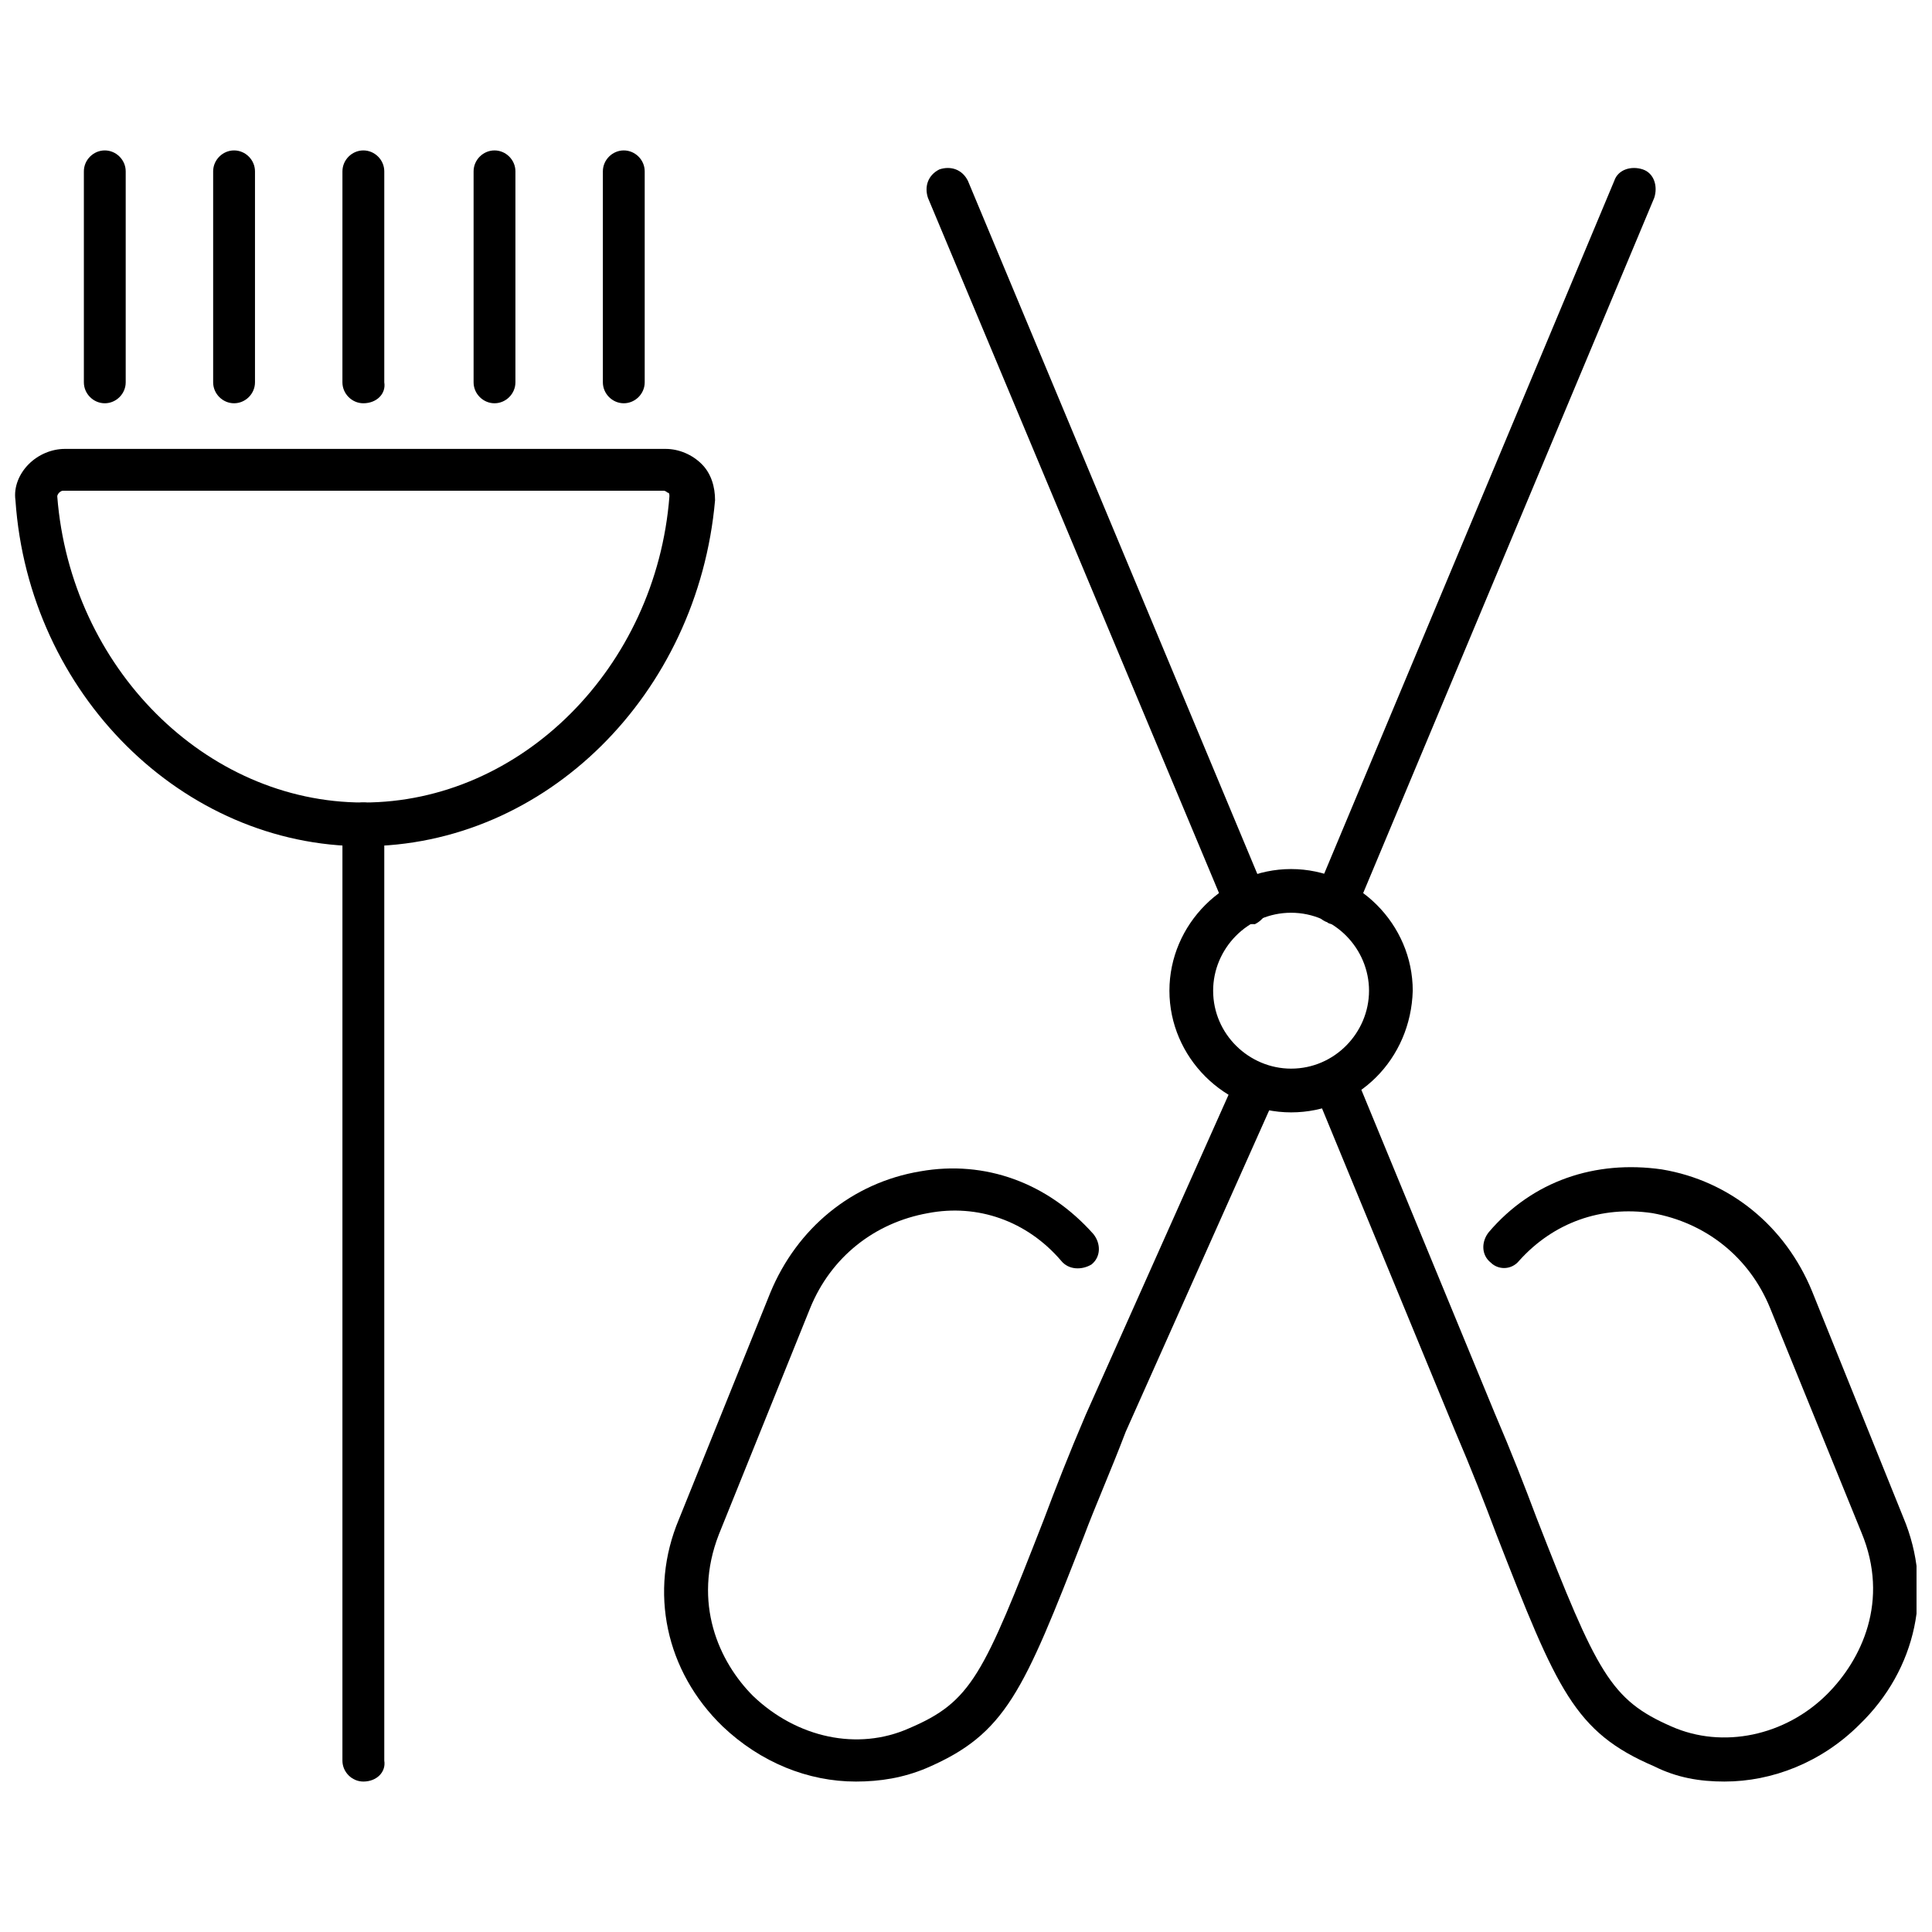
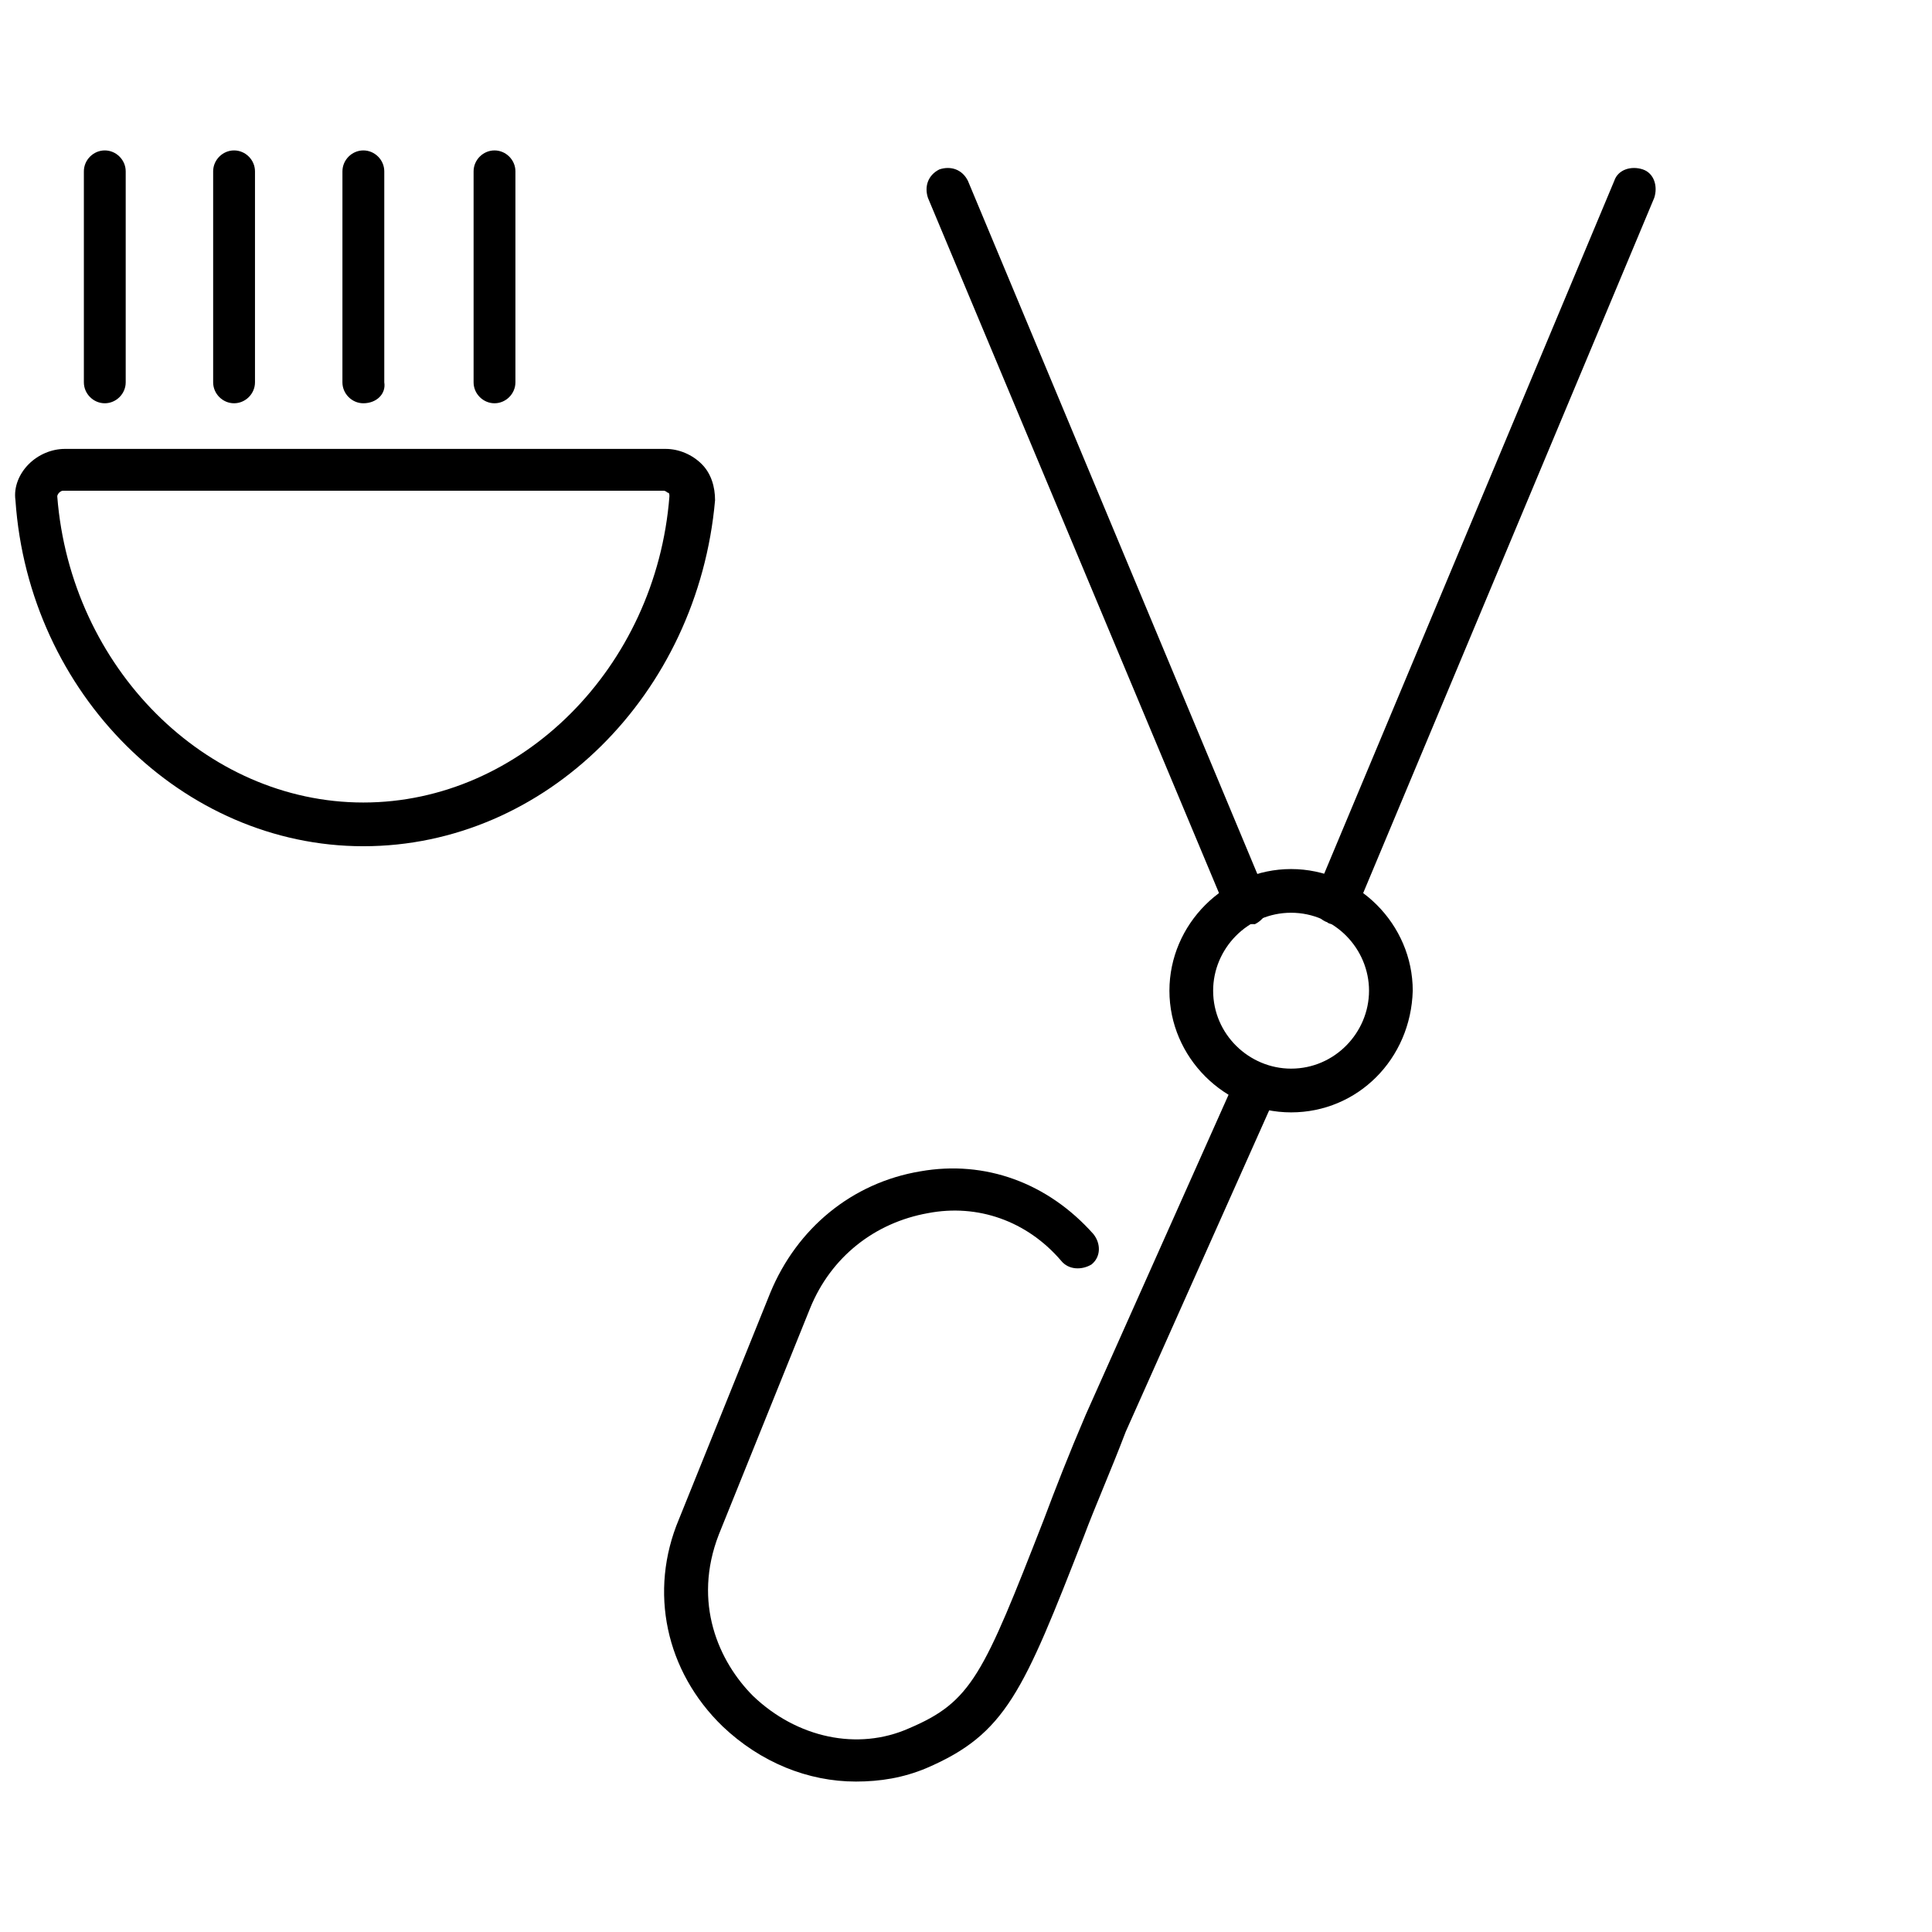
<svg xmlns="http://www.w3.org/2000/svg" width="800px" height="800px" version="1.1" viewBox="144 144 512 512">
  <defs>
    <clipPath id="b">
      <path d="m148.09 262h185.91v107h-185.91z" />
    </clipPath>
    <clipPath id="a">
-       <path d="m492 425h159.9v192h-159.9z" />
-     </clipPath>
+       </clipPath>
  </defs>
  <path d="m171.77 250.87c-3.023 0-5.543-2.519-5.543-5.543v-55.922c0-3.023 2.519-5.543 5.543-5.543 3.023 0 5.543 2.519 5.543 5.543v55.922c0 3.023-2.519 5.543-5.543 5.543z" />
  <g clip-path="url(#b)">
    <path d="m240.29 368.26c-47.863 0-88.672-40.305-92.195-91.691-0.504-3.527 1.008-7.055 3.527-9.574 2.519-2.519 6.047-4.031 9.574-4.031h159.2c3.527 0 7.055 1.512 9.574 4.031 2.519 2.519 3.527 6.047 3.527 9.574-4.539 51.387-44.844 91.691-93.211 91.691zm-79.602-94.211c-0.504 0-1.008 0.504-1.008 0.504s-0.504 0.504-0.504 1.008c3.527 45.344 39.297 81.113 81.113 81.113 41.816 0 77.586-35.77 81.113-81.113 0-0.504 0-1.008-0.504-1.008 0 0-0.504-0.504-1.008-0.504z" />
  </g>
  <path d="m206.03 250.87c-3.023 0-5.543-2.519-5.543-5.543v-55.922c0-3.023 2.519-5.543 5.543-5.543s5.543 2.519 5.543 5.543v55.922c0 3.023-2.519 5.543-5.543 5.543z" />
  <path d="m240.29 250.87c-3.023 0-5.543-2.519-5.543-5.543l0.004-55.922c0-3.023 2.519-5.543 5.543-5.543 3.023 0 5.543 2.519 5.543 5.543v55.922c0.5 3.023-2.019 5.543-5.547 5.543z" />
  <path d="m275.05 250.87c-3.023 0-5.543-2.519-5.543-5.543v-55.922c0-3.023 2.519-5.543 5.543-5.543 3.023 0 5.543 2.519 5.543 5.543v55.922c-0.004 3.023-2.519 5.543-5.543 5.543z" />
-   <path d="m309.31 250.87c-3.023 0-5.543-2.519-5.543-5.543v-55.922c0-3.023 2.519-5.543 5.543-5.543s5.543 2.519 5.543 5.543v55.922c0 3.023-2.519 5.543-5.543 5.543z" />
-   <path d="m240.29 616.13c-3.023 0-5.543-2.519-5.543-5.543l0.004-248.38c0-3.023 2.519-5.543 5.543-5.543 3.023 0 5.543 2.519 5.543 5.543v248.38c0.5 3.023-2.019 5.543-5.547 5.543z" />
  <path d="m497.74 388.91c-0.504 0-1.512 0-2.016-0.504-3.023-1.008-4.031-4.535-3.023-7.559l79.098-188.93c1.008-3.023 4.535-4.031 7.559-3.023 3.023 1.008 4.031 4.535 3.023 7.559l-79.098 188.93c-1.008 2.016-3.023 3.527-5.543 3.527z" />
  <path d="m370.78 616.13c-12.594 0-25.191-5.039-35.266-14.609-15.113-14.609-19.648-35.77-11.586-54.914l24.184-59.953c7.055-17.129 21.664-29.223 39.801-32.242 17.129-3.023 33.754 3.023 45.848 16.625 2.016 2.519 2.016 6.047-0.504 8.062-2.523 1.508-6.051 1.508-8.066-1.012-9.07-10.578-22.168-15.113-35.266-12.594-14.105 2.519-25.695 11.586-31.234 25.191l-24.184 59.949c-7.055 18.137 0 33.754 9.07 42.824 11.586 11.082 27.711 14.609 41.312 8.566 16.625-7.055 19.648-14.105 35.77-55.418 3.023-8.062 6.551-17.129 11.082-27.711l39.801-89.176c1.512-3.023 4.535-4.031 7.559-3.023 3.023 1.512 4.031 4.535 3.023 7.559l-39.801 89.176c-4.031 10.578-8.062 19.648-11.082 27.711-16.121 41.312-20.656 52.395-41.816 61.465-6.051 2.516-12.094 3.523-18.645 3.523z" />
  <path d="m474.06 388.91c-2.016 0-4.535-1.512-5.039-3.527l-79.098-188.93c-1.008-3.023 0-6.047 3.023-7.559 3.023-1.008 6.047 0 7.559 3.023l79.098 189.43c1.008 3.023 0 6.047-3.023 7.559-1.008-0.004-1.512-0.004-2.519-0.004z" />
  <g clip-path="url(#a)">
-     <path d="m601.02 616.13c-6.551 0-12.594-1.008-18.641-4.031-21.16-9.07-25.695-20.152-41.816-61.465-3.023-8.062-6.551-17.129-11.082-27.711l-36.777-89.176c-1.008-3.023 0-6.047 3.023-7.559 3.023-1.008 6.047 0 7.559 3.023l36.777 89.176c4.535 10.578 8.062 19.648 11.082 27.711 16.121 41.312 19.648 48.367 35.77 55.418 13.602 6.047 30.23 2.519 41.312-8.566 9.07-9.07 16.625-24.688 9.07-42.824l-24.188-59.445c-5.543-13.602-17.129-22.672-31.234-25.191-13.602-2.016-26.199 2.519-35.266 12.594-2.016 2.523-5.543 2.523-7.559 0.508-2.519-2.016-2.519-5.543-0.504-8.062 11.586-13.602 28.215-19.145 45.848-16.625 18.137 3.023 32.746 15.113 39.801 32.242l24.184 59.953c8.062 19.145 3.527 40.305-11.586 54.914-10.082 10.078-23.18 15.117-35.773 15.117z" />
-   </g>
+     </g>
  <path d="m486.15 438.79c-17.633 0-32.242-14.609-32.242-32.242 0-17.633 14.609-32.242 32.242-32.242 17.633 0 32.242 14.609 32.242 32.242-0.5 18.133-14.605 32.242-32.242 32.242zm0-52.902c-11.586 0-20.656 9.574-20.656 20.656 0 11.586 9.574 20.656 20.656 20.656 11.586 0 20.656-9.574 20.656-20.656s-9.066-20.656-20.656-20.656z" />
</svg>